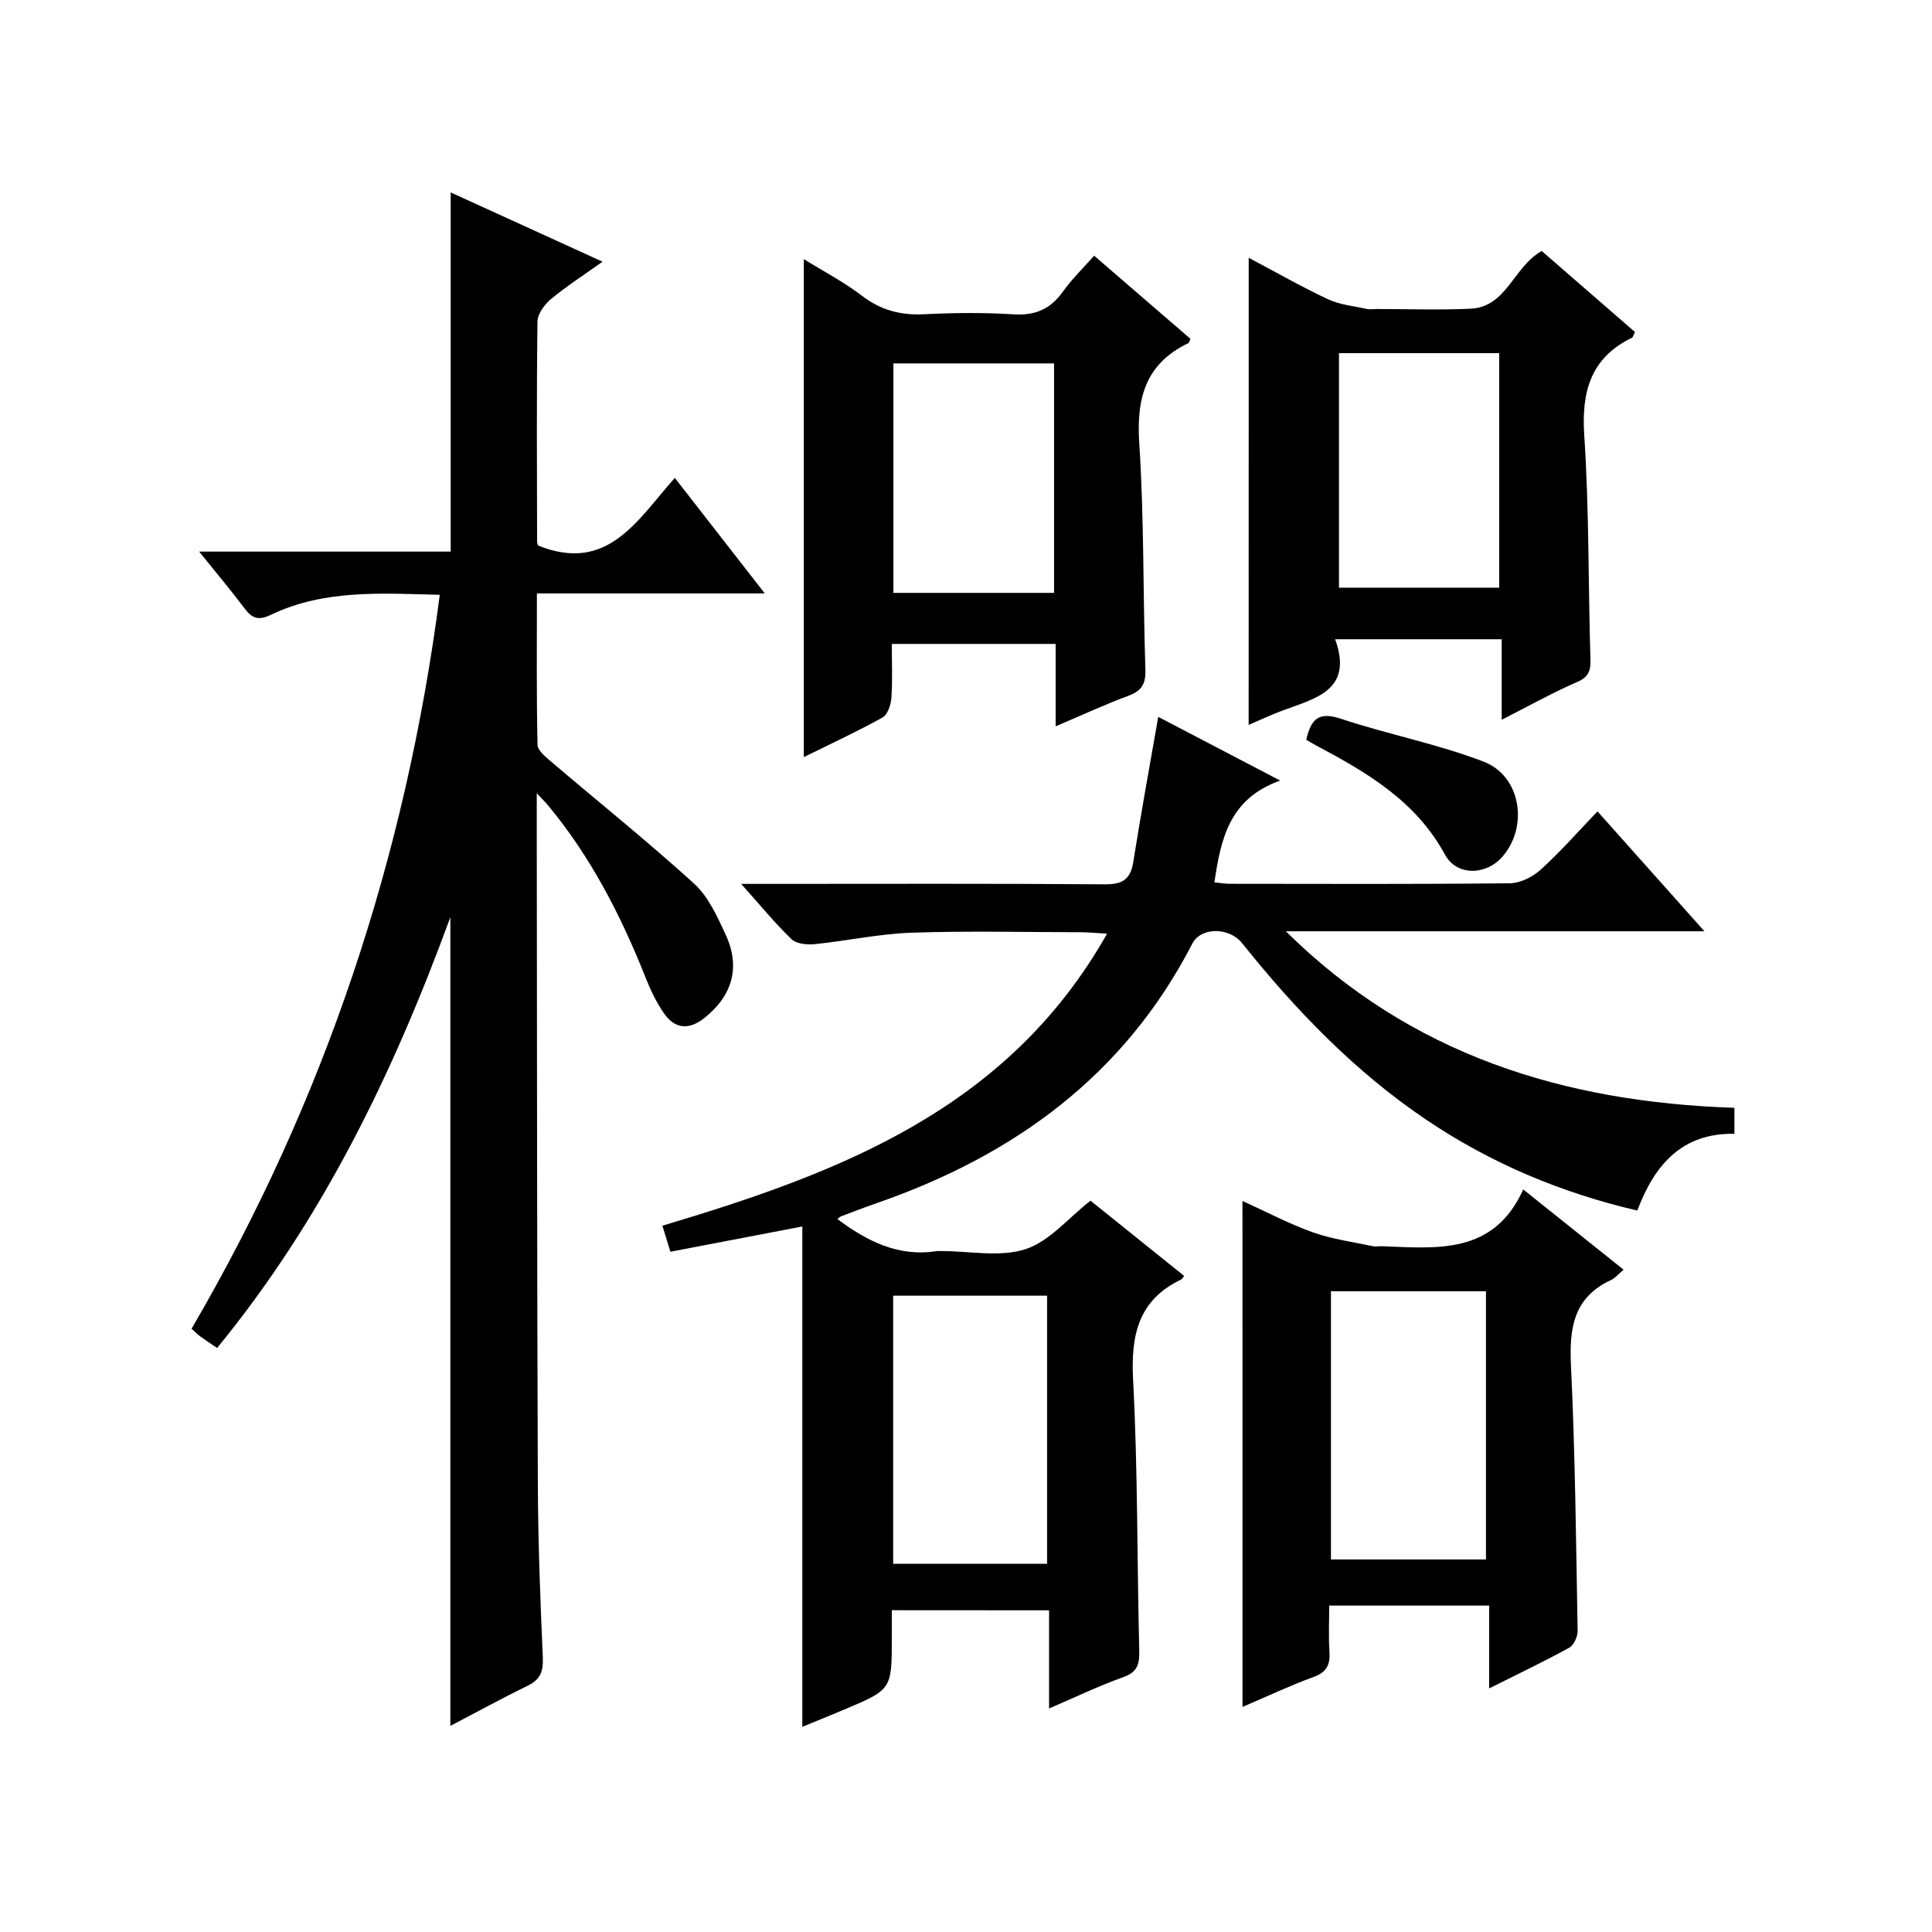
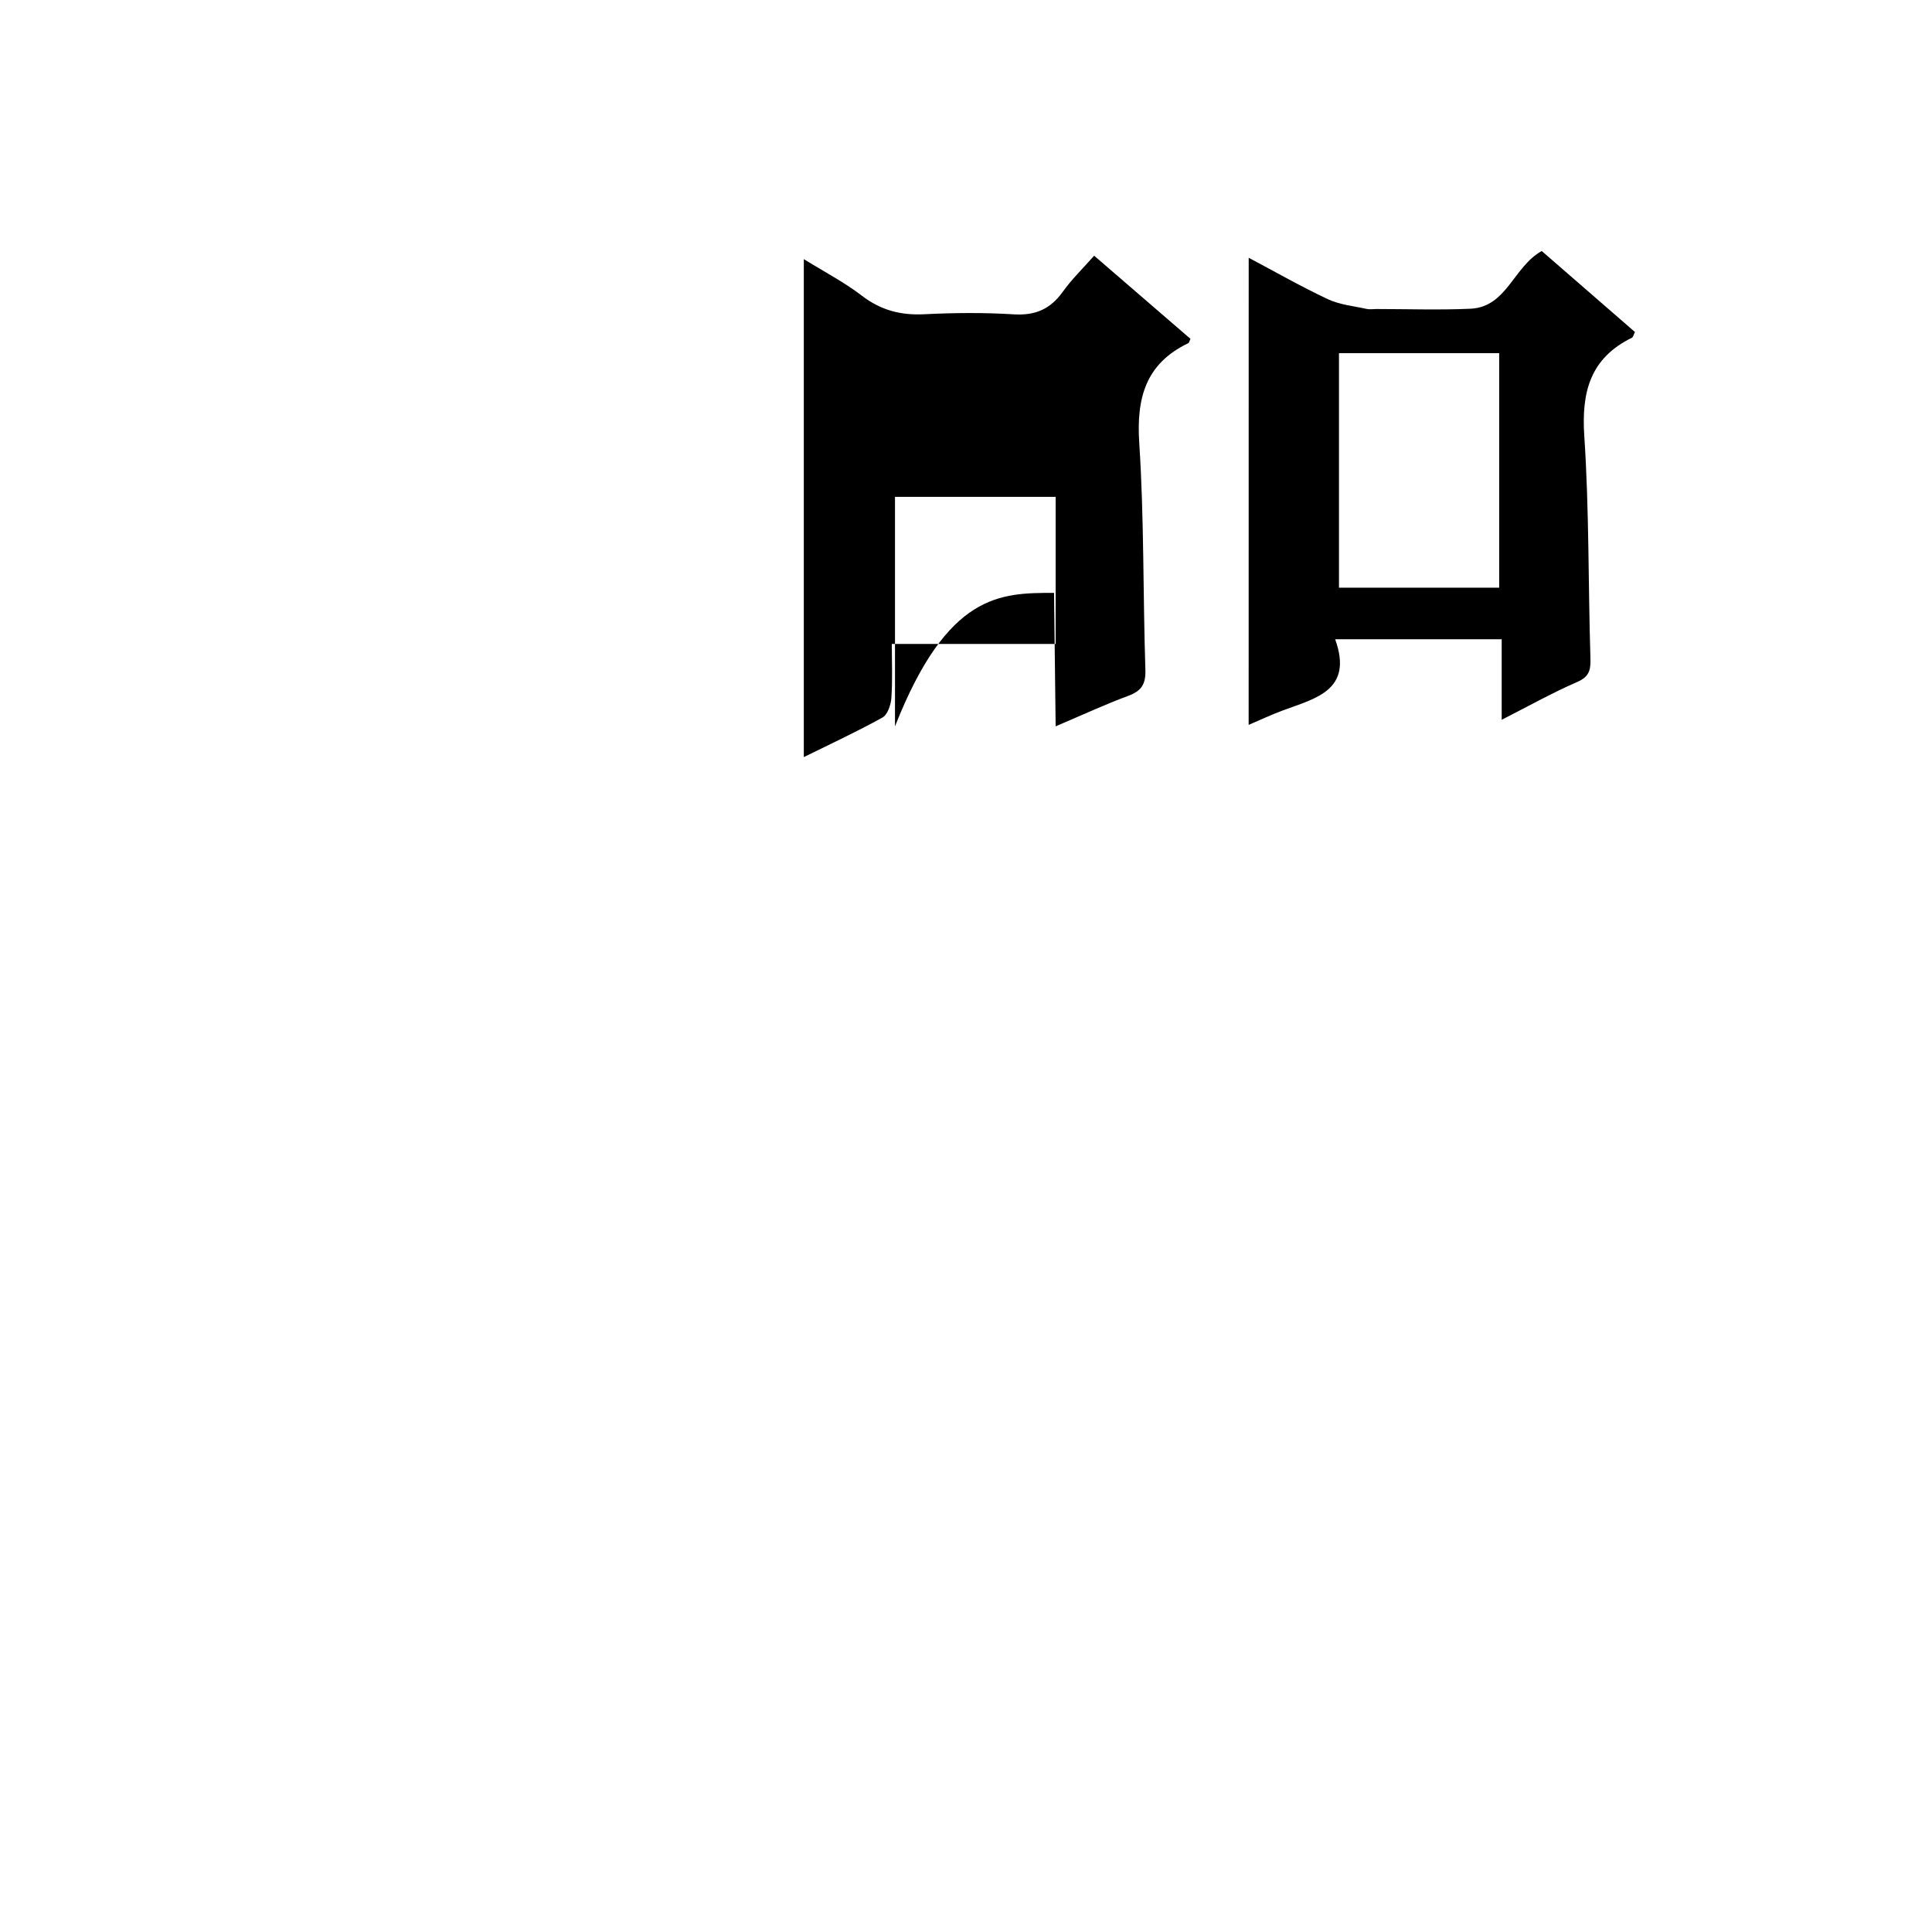
<svg xmlns="http://www.w3.org/2000/svg" version="1.1" id="ZDIC" x="0px" y="0px" viewBox="0 0 400 400" style="enable-background:new 0 0 400 400;" xml:space="preserve">
  <g>
-     <path d="M184.64,333.38c0,2.18,0,4.01,0,5.83c-0.01,10.58-0.01,10.58-9.88,14.75c-2.7,1.14-5.42,2.23-8.65,3.56   c0-34.82,0-68.99,0-103.59c-9.56,1.83-18.2,3.48-27.31,5.23c-0.56-1.82-1.07-3.48-1.66-5.39c36.49-10.9,71.44-23.98,92.07-60.46   c-2.4-0.14-3.97-0.3-5.53-0.3c-11.67-0.02-23.34-0.3-34.99,0.1c-6.7,0.23-13.34,1.69-20.04,2.37c-1.58,0.16-3.77-0.07-4.78-1.04   c-3.43-3.3-6.45-7.01-10.42-11.44c2.64,0,4.22,0,5.8,0c23.16,0,46.33-0.09,69.49,0.09c3.74,0.03,5.34-1.06,5.91-4.72   c1.55-9.84,3.36-19.64,5.15-29.95c7.75,4.05,15.86,8.28,25.25,13.19c-10.54,3.72-12.3,12.1-13.62,21.07c1.03,0.1,2.11,0.3,3.18,0.3   c19.33,0.02,38.66,0.1,57.99-0.11c2.16-0.02,4.72-1.31,6.37-2.8c4.03-3.65,7.64-7.77,11.78-12.08   c7.51,8.42,14.46,16.21,22.13,24.82c-29.46,0-58.06,0-86.66,0c25.86,25.6,57.59,35.38,92.87,36.55c0,1.72,0,3.33,0,5.38   c-10.68-0.19-16.48,6.22-20.1,15.89c-15.81-3.68-30.4-9.81-43.76-18.84c-14.78-9.98-26.98-22.66-38.06-36.51   c-2.7-3.37-8.53-3.37-10.32,0.1c-14.06,27.28-36.9,43.83-65.26,53.69c-2.48,0.86-4.94,1.81-7.4,2.74c-0.3,0.11-0.55,0.37-0.82,0.57   c6.1,4.57,12.6,7.9,20.57,6.65c0.33-0.05,0.67-0.01,1-0.01c5.83,0,12.09,1.32,17.37-0.39c4.94-1.6,8.83-6.42,13.47-10.04   c6.26,5.03,12.82,10.3,19.39,15.58c-0.4,0.49-0.48,0.67-0.62,0.74c-8.95,4.28-10.44,11.58-9.95,20.86   c0.98,18.62,0.8,37.29,1.27,55.94c0.07,2.84-0.36,4.49-3.34,5.54c-4.94,1.75-9.69,4.05-15.33,6.47c0-7.2,0-13.7,0-20.32   C206.03,333.38,195.47,333.38,184.64,333.38z M184.92,323.76c10.85,0,21.27,0,31.87,0c0-18.63,0-37,0-55.5   c-10.76,0-21.18,0-31.87,0C184.92,286.79,184.92,305.06,184.92,323.76z" />
-     <path d="M91.05,123.15c-12.15-0.31-23.91-1.13-34.92,4.12c-2.49,1.19-3.83,0.88-5.41-1.2c-2.88-3.82-5.97-7.49-9.49-11.87   c17.77,0,34.81,0,52.08,0c0-24.87,0-49.26,0-74.36c10.23,4.67,20.46,9.33,31.44,14.34c-3.94,2.81-7.48,5.08-10.69,7.75   c-1.33,1.11-2.76,3.07-2.78,4.65c-0.2,15.16-0.11,30.33-0.08,45.5c0,0.46,0.24,0.93,0.23,0.88c14.37,5.75,20.44-5.18,28.28-14.02   c6.14,7.88,12.07,15.5,18.63,23.92c-16.15,0-31.36,0-47.18,0c0,10.79-0.1,21.07,0.13,31.34c0.03,1.22,1.73,2.56,2.9,3.56   c9.85,8.39,19.96,16.5,29.53,25.2c2.94,2.68,4.78,6.79,6.51,10.53c3.13,6.75,1.41,12.66-4.4,17.28c-3.22,2.56-6.16,2.28-8.44-1.08   c-1.48-2.17-2.66-4.6-3.63-7.05c-5.12-12.92-11.38-25.17-20.32-35.93c-0.47-0.57-1.01-1.09-2.31-2.48c0,2.86,0,4.61,0,6.37   c0.06,45.33,0.05,90.66,0.22,136c0.04,12.16,0.49,24.32,1.03,36.46c0.13,2.89-0.43,4.63-3.09,5.93   c-5.32,2.59-10.51,5.44-16.05,8.34c0-55.84,0-111.15,0-167.43c-11.9,32.53-26.59,62.69-48.29,89.19c-1.36-0.93-2.45-1.64-3.5-2.41   c-0.53-0.38-0.99-0.86-1.79-1.58C67.12,228.09,84,177.52,91.05,123.15z" />
-     <path d="M257.24,248.65c4.99,2.26,9.65,4.74,14.57,6.49c3.95,1.41,8.21,1.97,12.35,2.86c0.64,0.14,1.33,0,2,0.02   c11.35,0.41,23.07,1.83,29.21-11.76c7.39,5.91,13.94,11.15,20.78,16.62c-1.11,0.93-1.76,1.74-2.6,2.13   c-7.74,3.59-8.67,9.92-8.3,17.66c0.88,18.3,1.05,36.63,1.38,54.94c0.02,1.2-0.76,3-1.72,3.52c-5.21,2.87-10.58,5.42-16.6,8.44   c0-6.03,0-11.4,0-17.15c-11.1,0-21.68,0-33.11,0c0,3.07-0.16,6.33,0.05,9.56c0.17,2.67-0.56,4.22-3.27,5.21   c-4.92,1.8-9.67,4.05-14.73,6.21C257.24,318.28,257.24,283.76,257.24,248.65z M307.65,322.87c0-18.86,0-37.21,0-55.53   c-10.92,0-21.48,0-32.09,0c0,18.69,0,37.04,0,55.53C286.39,322.87,296.83,322.87,307.65,322.87z" />
-     <path d="M218.56,150.38c0-6.17,0-11.45,0-17.06c-11.34,0-22.22,0-33.92,0c0,3.7,0.17,7.46-0.09,11.19   c-0.1,1.42-0.79,3.46-1.85,4.05c-5.3,2.94-10.82,5.49-16.28,8.19c0-34.39,0-68.42,0-103.1c4.09,2.54,8.31,4.73,12.03,7.58   c3.94,3.02,8.07,4.08,12.95,3.83c6.15-0.31,12.34-0.36,18.47,0.02c4.44,0.28,7.58-1.06,10.15-4.65c1.82-2.56,4.12-4.78,6.51-7.49   c6.71,5.79,13.33,11.51,19.94,17.21c-0.2,0.42-0.25,0.81-0.45,0.9c-8.83,4.24-10.76,11.34-10.15,20.68   c1.02,15.6,0.76,31.27,1.27,46.91c0.1,3-0.8,4.4-3.53,5.42C228.85,145.82,224.22,147.97,218.56,150.38z M218.23,122.75   c0-15.96,0-31.69,0-47.51c-11.23,0-22.14,0-33.26,0c0,15.95,0,31.63,0,47.51C196.2,122.75,207.1,122.75,218.23,122.75z" />
+     <path d="M218.56,150.38c0-6.17,0-11.45,0-17.06c-11.34,0-22.22,0-33.92,0c0,3.7,0.17,7.46-0.09,11.19   c-0.1,1.42-0.79,3.46-1.85,4.05c-5.3,2.94-10.82,5.49-16.28,8.19c0-34.39,0-68.42,0-103.1c4.09,2.54,8.31,4.73,12.03,7.58   c3.94,3.02,8.07,4.08,12.95,3.83c6.15-0.31,12.34-0.36,18.47,0.02c4.44,0.28,7.58-1.06,10.15-4.65c1.82-2.56,4.12-4.78,6.51-7.49   c6.71,5.79,13.33,11.51,19.94,17.21c-0.2,0.42-0.25,0.81-0.45,0.9c-8.83,4.24-10.76,11.34-10.15,20.68   c1.02,15.6,0.76,31.27,1.27,46.91c0.1,3-0.8,4.4-3.53,5.42C228.85,145.82,224.22,147.97,218.56,150.38z c0-15.96,0-31.69,0-47.51c-11.23,0-22.14,0-33.26,0c0,15.95,0,31.63,0,47.51C196.2,122.75,207.1,122.75,218.23,122.75z" />
    <path d="M258.53,53.37c5.61,2.97,10.91,6,16.42,8.59c2.44,1.14,5.31,1.4,8,2c0.64,0.14,1.33,0.02,1.99,0.02   c6.5,0,13.01,0.23,19.49-0.06c7.54-0.34,8.89-8.68,14.77-11.95c6.4,5.56,12.88,11.19,19.3,16.77c-0.33,0.66-0.4,1.08-0.62,1.18   c-8.63,4.22-10.48,11.21-9.87,20.36c1.02,15.27,0.8,30.62,1.27,45.93c0.07,2.42-0.16,3.86-2.71,4.97   c-5.11,2.22-9.99,4.96-15.66,7.84c0-5.89,0-11.11,0-16.67c-11.55,0-22.59,0-34.48,0c3.82,10.63-4.12,12.23-10.95,14.78   c-2.29,0.85-4.5,1.9-6.96,2.95C258.53,117.85,258.53,86.01,258.53,53.37z M277.22,73.12c0,16.51,0,32.54,0,48.55   c11.29,0,22.2,0,33.17,0c0-16.36,0-32.39,0-48.55C299.21,73.12,288.41,73.12,277.22,73.12z" />
-     <path d="M270.45,153.17c1-4.58,2.82-5.81,7.17-4.36c9.76,3.25,19.98,5.2,29.55,8.88c7.77,2.99,9.32,13.5,3.86,19.71   c-3.41,3.88-9.45,3.99-11.87-0.47c-5.98-11.02-16.03-16.94-26.5-22.5C271.95,154.05,271.26,153.64,270.45,153.17z" />
  </g>
</svg>